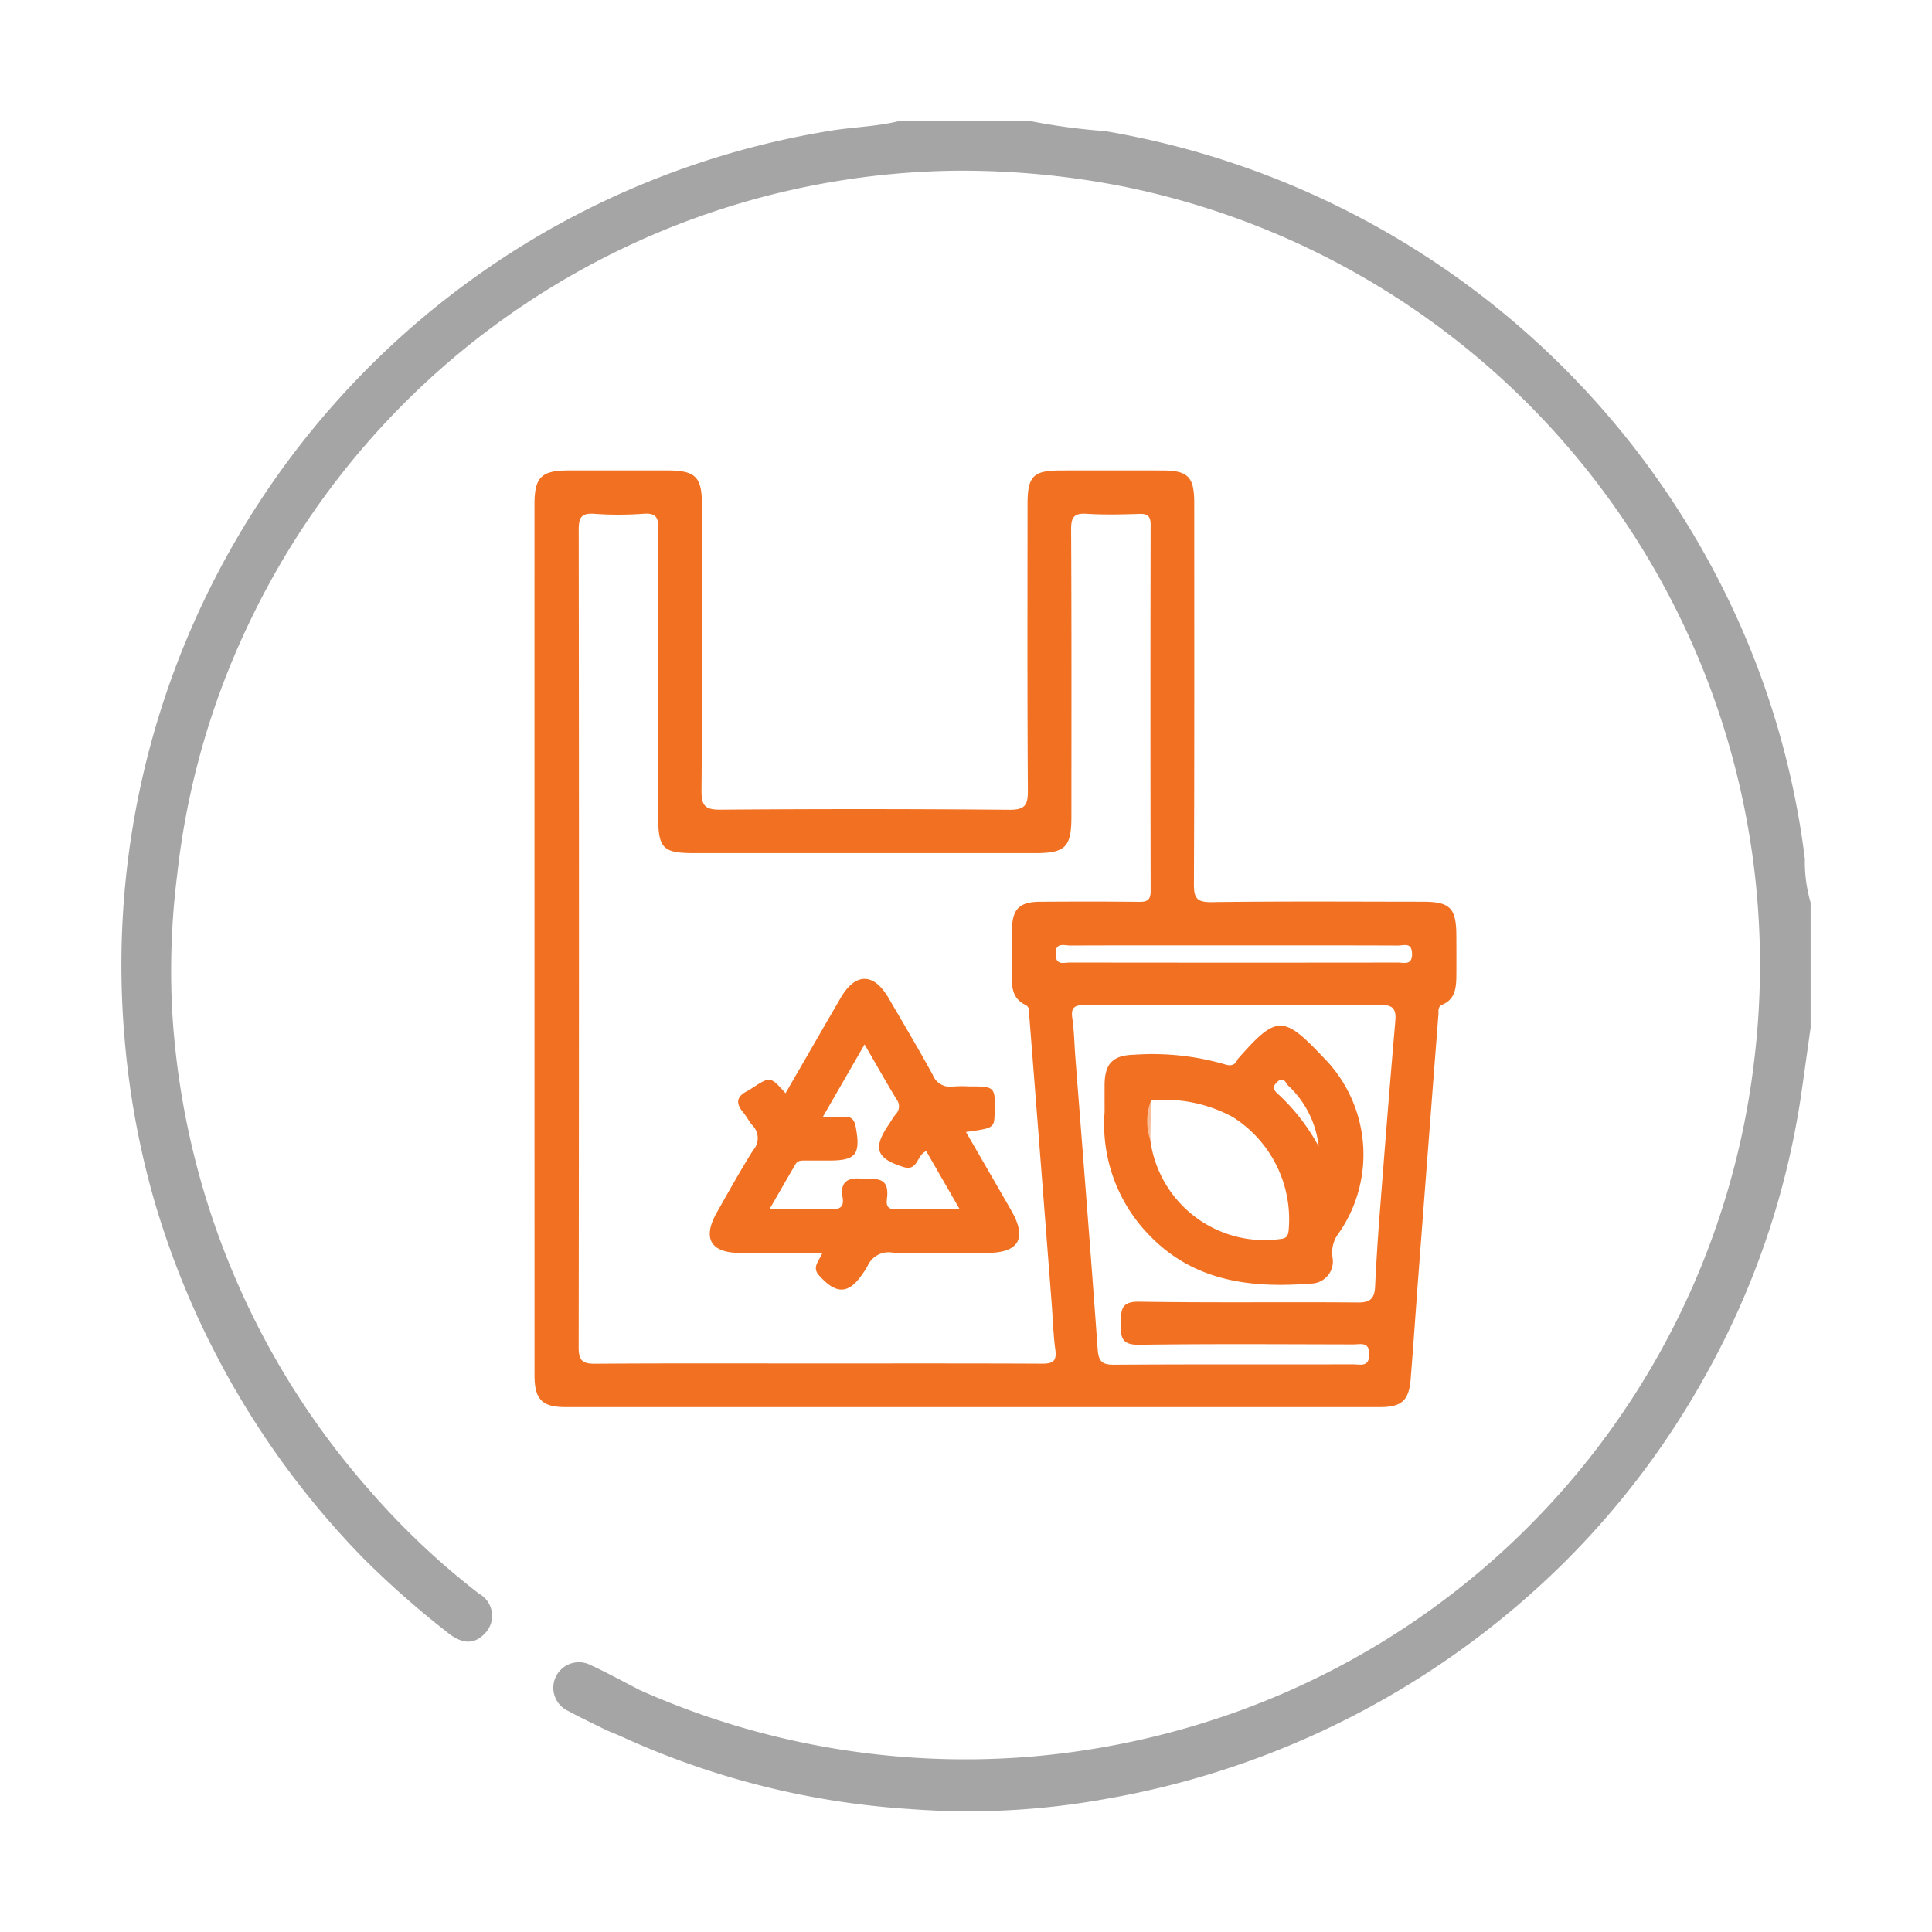
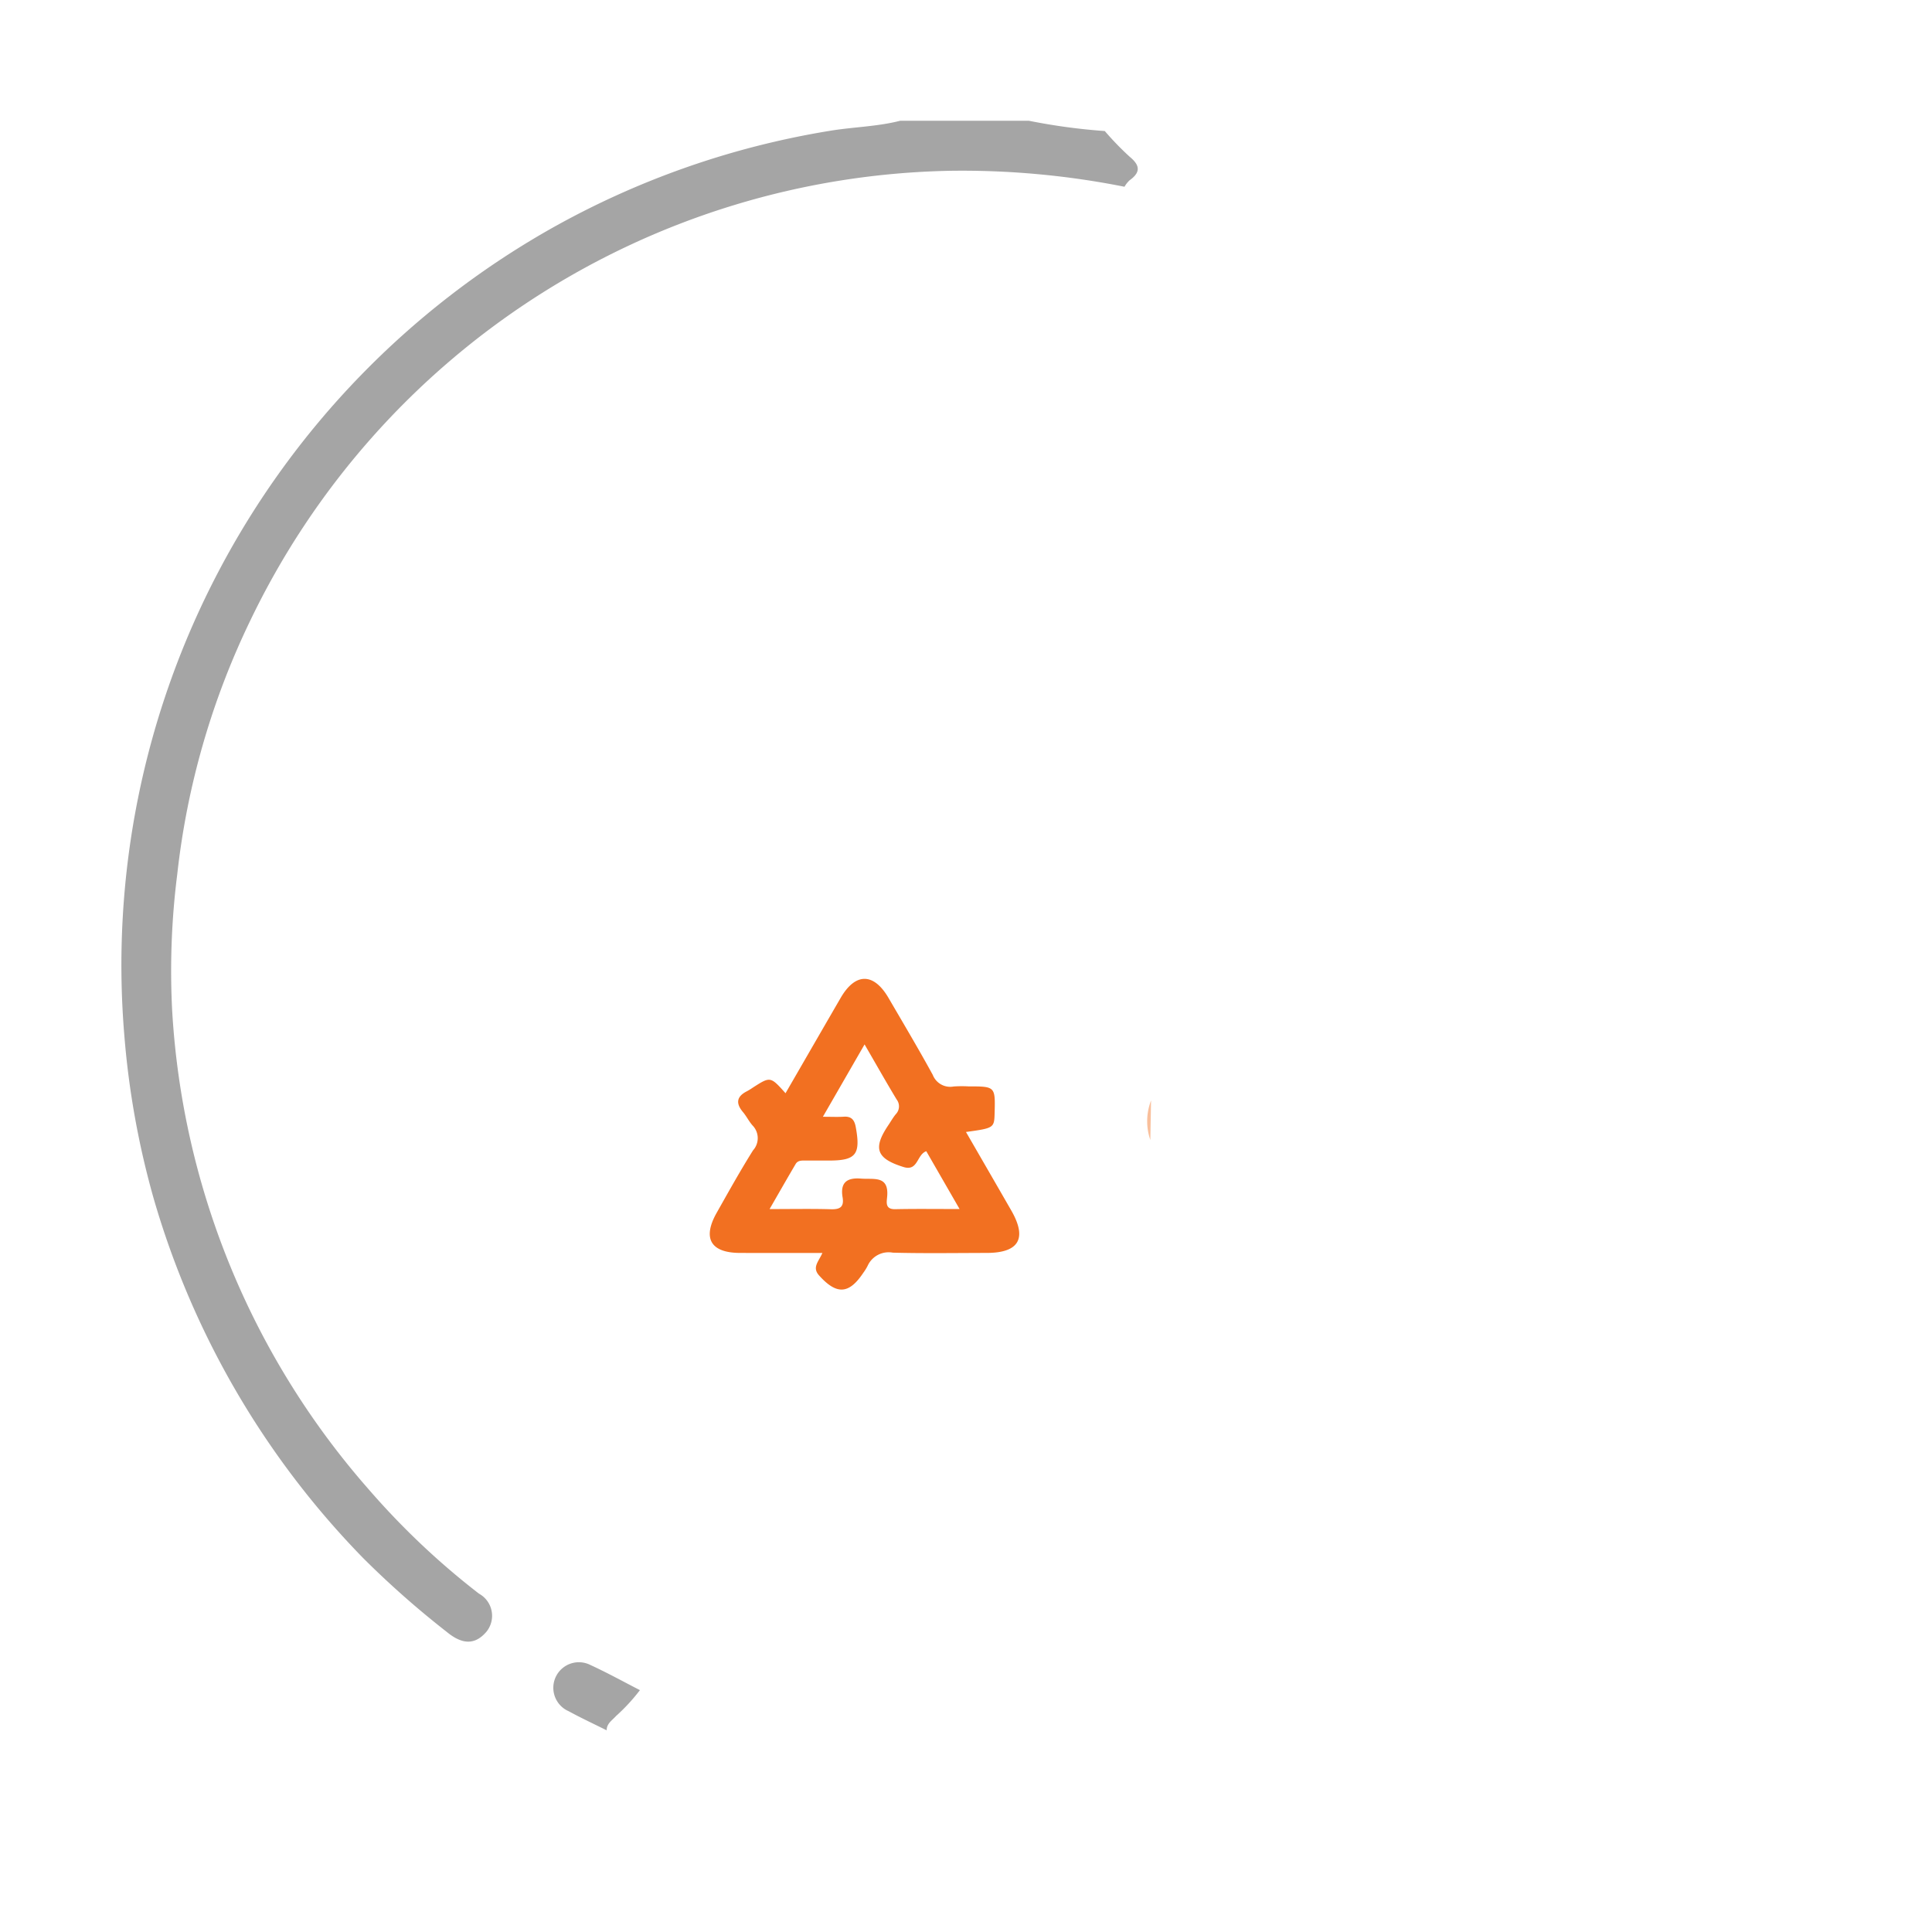
<svg xmlns="http://www.w3.org/2000/svg" id="Layer_1" data-name="Layer 1" width="80" height="80" viewBox="0 0 80 80">
  <defs>
    <style>.cls-1{fill:#a5a5a5;}.cls-2{fill:#f27021;}.cls-3{fill:#f9bf9b;}</style>
  </defs>
-   <path class="cls-1" d="M45.747,5.426A35.199,35.199,0,0,1,71.608,24.907,34.383,34.383,0,0,1,74.736,35.57a6.025,6.025,0,0,0,.237,1.8v5.19c-.132.935-.261,1.871-.396,2.806A33.961,33.961,0,0,1,70.648,56.904,34.48,34.48,0,0,1,64.61,64.856a35.622,35.622,0,0,1-18.893,9.646,31.733,31.733,0,0,1-8.001.409A33.833,33.833,0,0,1,25.806,71.939c-.225-.105-.457-.194-.686-.29a.3.3,0,0,1,.036-.43,5.043,5.043,0,0,1,1.341-1.234,33.114,33.114,0,0,0,15.877,2.778,33.587,33.587,0,0,0,8.8-1.869,32.719,32.719,0,0,0,21.489-27.196,32.874,32.874,0,0,0-26.1-35.965,1.123,1.123,0,0,1,.451-.739C46.646,6.426,45.885,6.181,45.747,5.426Z" />
  <path class="cls-1" d="M45.747,5.426A12.232,12.232,0,0,0,46.776,6.489c.444.365.454.651-.008.981a1.164,1.164,0,0,0-.205.263,34.404,34.404,0,0,0-7.21-.661A32.841,32.841,0,0,0,10.349,25.726a32.286,32.286,0,0,0-3.01,10.48,31.781,31.781,0,0,0-.21,5.638,32.911,32.911,0,0,0,8.156,19.848A31.532,31.532,0,0,0,19.833,65.99a1.046,1.046,0,0,1,.314,1.571c-.475.56-1.003.546-1.654.008a37.945,37.945,0,0,1-3.461-3.058A35.362,35.362,0,0,1,6.368,49.645,34.936,34.936,0,0,1,5.153,42.93a35.032,35.032,0,0,1,17.604-33.43A34.971,34.971,0,0,1,34.344,5.42c.973-.164,1.97-.173,2.932-.42h5.327A24.975,24.975,0,0,0,45.747,5.426Z" />
  <path class="cls-1" d="M26.498,69.985a7.721,7.721,0,0,1-.989,1.071c-.158.179-.39.309-.388.593-.525-.262-1.058-.51-1.573-.791a1.058,1.058,0,1,1,.904-1.912C25.146,69.264,25.817,69.636,26.498,69.985Z" />
-   <path class="cls-2" d="M60.305,38.756c-.004-1.159-.256-1.417-1.394-1.417-2.913-.002-5.827-.023-8.74.017-.629.009-.736-.182-.733-.759.022-5.258.014-10.516.013-15.774,0-1.079-.258-1.34-1.315-1.342q-2.117-.004-4.234,0c-1.112.002-1.353.243-1.353,1.373-.002,3.961-.013,7.921.013,11.882.004.597-.114.801-.766.795q-5.975-.051-11.95-.004c-.604.004-.803-.124-.798-.772.033-3.96.017-7.921.016-11.882,0-1.125-.273-1.392-1.418-1.393q-2.049-.001-4.097,0c-1.133.001-1.416.279-1.417,1.4q-.001,8.98,0,17.96,0,9.048.001,18.096c0,1.008.307,1.329,1.282,1.329q16.867.003,33.733,0c.892,0,1.193-.273,1.264-1.153.117-1.451.214-2.904.325-4.355q.409-5.376.825-10.751c.011-.147-.04-.319.164-.406.541-.229.574-.715.579-1.204C60.31,39.849,60.307,39.302,60.305,38.756ZM43.147,56.467c-3.094-.015-6.189-.008-9.283-.008-3.072,0-6.143-.012-9.215.011-.529.004-.688-.131-.688-.677q.024-16.928.002-33.856c-.001-.489.097-.699.633-.662a14.014,14.014,0,0,0,2.046-.001c.546-.042.624.177.622.659-.018,3.959-.011,7.918-.01,11.877,0,1.318.195,1.516,1.484,1.516q7.065,0,14.13,0c1.252,0,1.497-.25,1.497-1.525,0-3.959.009-7.918-.012-11.877-.003-.506.118-.682.64-.649.725.046,1.456.028,2.183.005.353-.011.47.097.469.46q-.015,7.577.001,15.153c.001.375-.138.455-.478.451-1.365-.015-2.73-.012-4.096-.004-.859.005-1.154.299-1.168,1.143-.01.614.008,1.229-.005,1.843-.011.518.004,1.011.557,1.282.208.102.152.312.166.483q.465,5.917.922,11.834c.051.657.069,1.319.156,1.972C43.764,56.375,43.582,56.469,43.147,56.467Zm14.631-14.195c-.23,2.647-.438,5.296-.644,7.944q-.119,1.529-.194,3.061c-.023.464-.178.66-.697.656-3.026-.026-6.052.017-9.077-.033-.799-.013-.738.399-.753.931-.016.558.047.863.754.853,2.957-.042,5.915-.02,8.873-.015.29.001.664-.128.658.416-.005.541-.378.41-.667.41-3.299.006-6.598-.007-9.897.015-.5.003-.646-.135-.682-.642-.288-4.032-.612-8.061-.924-12.091-.042-.543-.049-1.091-.128-1.629-.068-.462.135-.533.527-.53,2.047.013,4.095.006,6.143.006,2.025,0,4.05.015,6.074-.011C57.658,41.606,57.823,41.752,57.778,42.271Zm.084-2.415q-6.782.009-13.565-.001c-.238,0-.571.135-.586-.334-.017-.525.356-.369.611-.37,2.249-.009,4.499-.005,6.748-.005,2.272,0,4.544-.004,6.816.006.231.001.57-.151.584.326C58.485,39.995,58.122,39.856,57.861,39.856Z" />
  <path class="cls-2" d="M41.875,50.124c-.619-1.077-1.242-2.153-1.876-3.251,1.17-.163,1.17-.163,1.187-.808.028-1.074.021-1.08-1.084-1.08a4.999,4.999,0,0,0-.614.004.774.774,0,0,1-.863-.478c-.588-1.076-1.216-2.13-1.834-3.19C36.178,40.27,35.419,40.27,34.81,41.32c-.751,1.294-1.498,2.591-2.283,3.948-.627-.7-.627-.7-1.362-.227a2.584,2.584,0,0,1-.232.143c-.431.216-.477.498-.169.864.146.173.247.384.396.553a.752.752,0,0,1,.022,1.032c-.531.846-1.017,1.72-1.508,2.59-.595,1.055-.245,1.653.962,1.658,1.123.004,2.245.001,3.418.001-.154.356-.439.595-.138.931.725.807,1.234.785,1.829-.105a2.109,2.109,0,0,0,.18-.289A.954.954,0,0,1,36.97,51.87c1.295.034,2.592.013,3.889.011C42.194,51.879,42.54,51.282,41.875,50.124ZM37.072,50.07c-.416.009-.361-.268-.338-.503.089-.909-.554-.721-1.082-.764-.597-.048-.864.174-.762.776.068.404-.112.505-.489.493-.794-.023-1.59-.007-2.534-.007.389-.675.729-1.273,1.079-1.866.095-.161.271-.143.43-.143q.477-.001.955,0c1.114,0,1.312-.255,1.104-1.387-.053-.291-.175-.449-.493-.429-.247.016-.496.003-.868.003L35.8,43.247c.484.834.895,1.564,1.328,2.28a.467.467,0,0,1-.038.613c-.115.14-.204.3-.306.451-.648.961-.496,1.383.63,1.733.605.188.541-.512.941-.655l1.379,2.394C38.776,50.064,37.923,50.051,37.072,50.07Z" />
-   <path class="cls-2" d="M54.766,43.751c-1.623-1.719-1.915-1.713-3.487.072a.224.224,0,0,0-.041.055c-.12.274-.321.262-.563.181a10.78,10.78,0,0,0-3.703-.386c-.896.021-1.226.371-1.233,1.248-.002.318,0,.637,0,1.132A6.575,6.575,0,0,0,47.564,51.12c1.852,1.945,4.225,2.228,6.721,2.03a.915.915,0,0,0,.893-1.075,1.318,1.318,0,0,1,.182-.906A5.704,5.704,0,0,0,54.766,43.751Zm-1.408,7.22c-.031.223-.1.306-.325.332a4.772,4.772,0,0,1-5.401-4.098,4.843,4.843,0,0,1,.03-1.638,5.908,5.908,0,0,1,3.399.695A5.011,5.011,0,0,1,53.358,50.971Zm-.396-5.63c-.177-.163-.336-.294-.078-.537.278-.261.352.047.463.153a4.041,4.041,0,0,1,1.258,2.515A8.433,8.433,0,0,0,52.963,45.34Z" />
  <path class="cls-3" d="M47.663,45.567q-.015.819-.03,1.638A2.382,2.382,0,0,1,47.663,45.567Z" />
</svg>